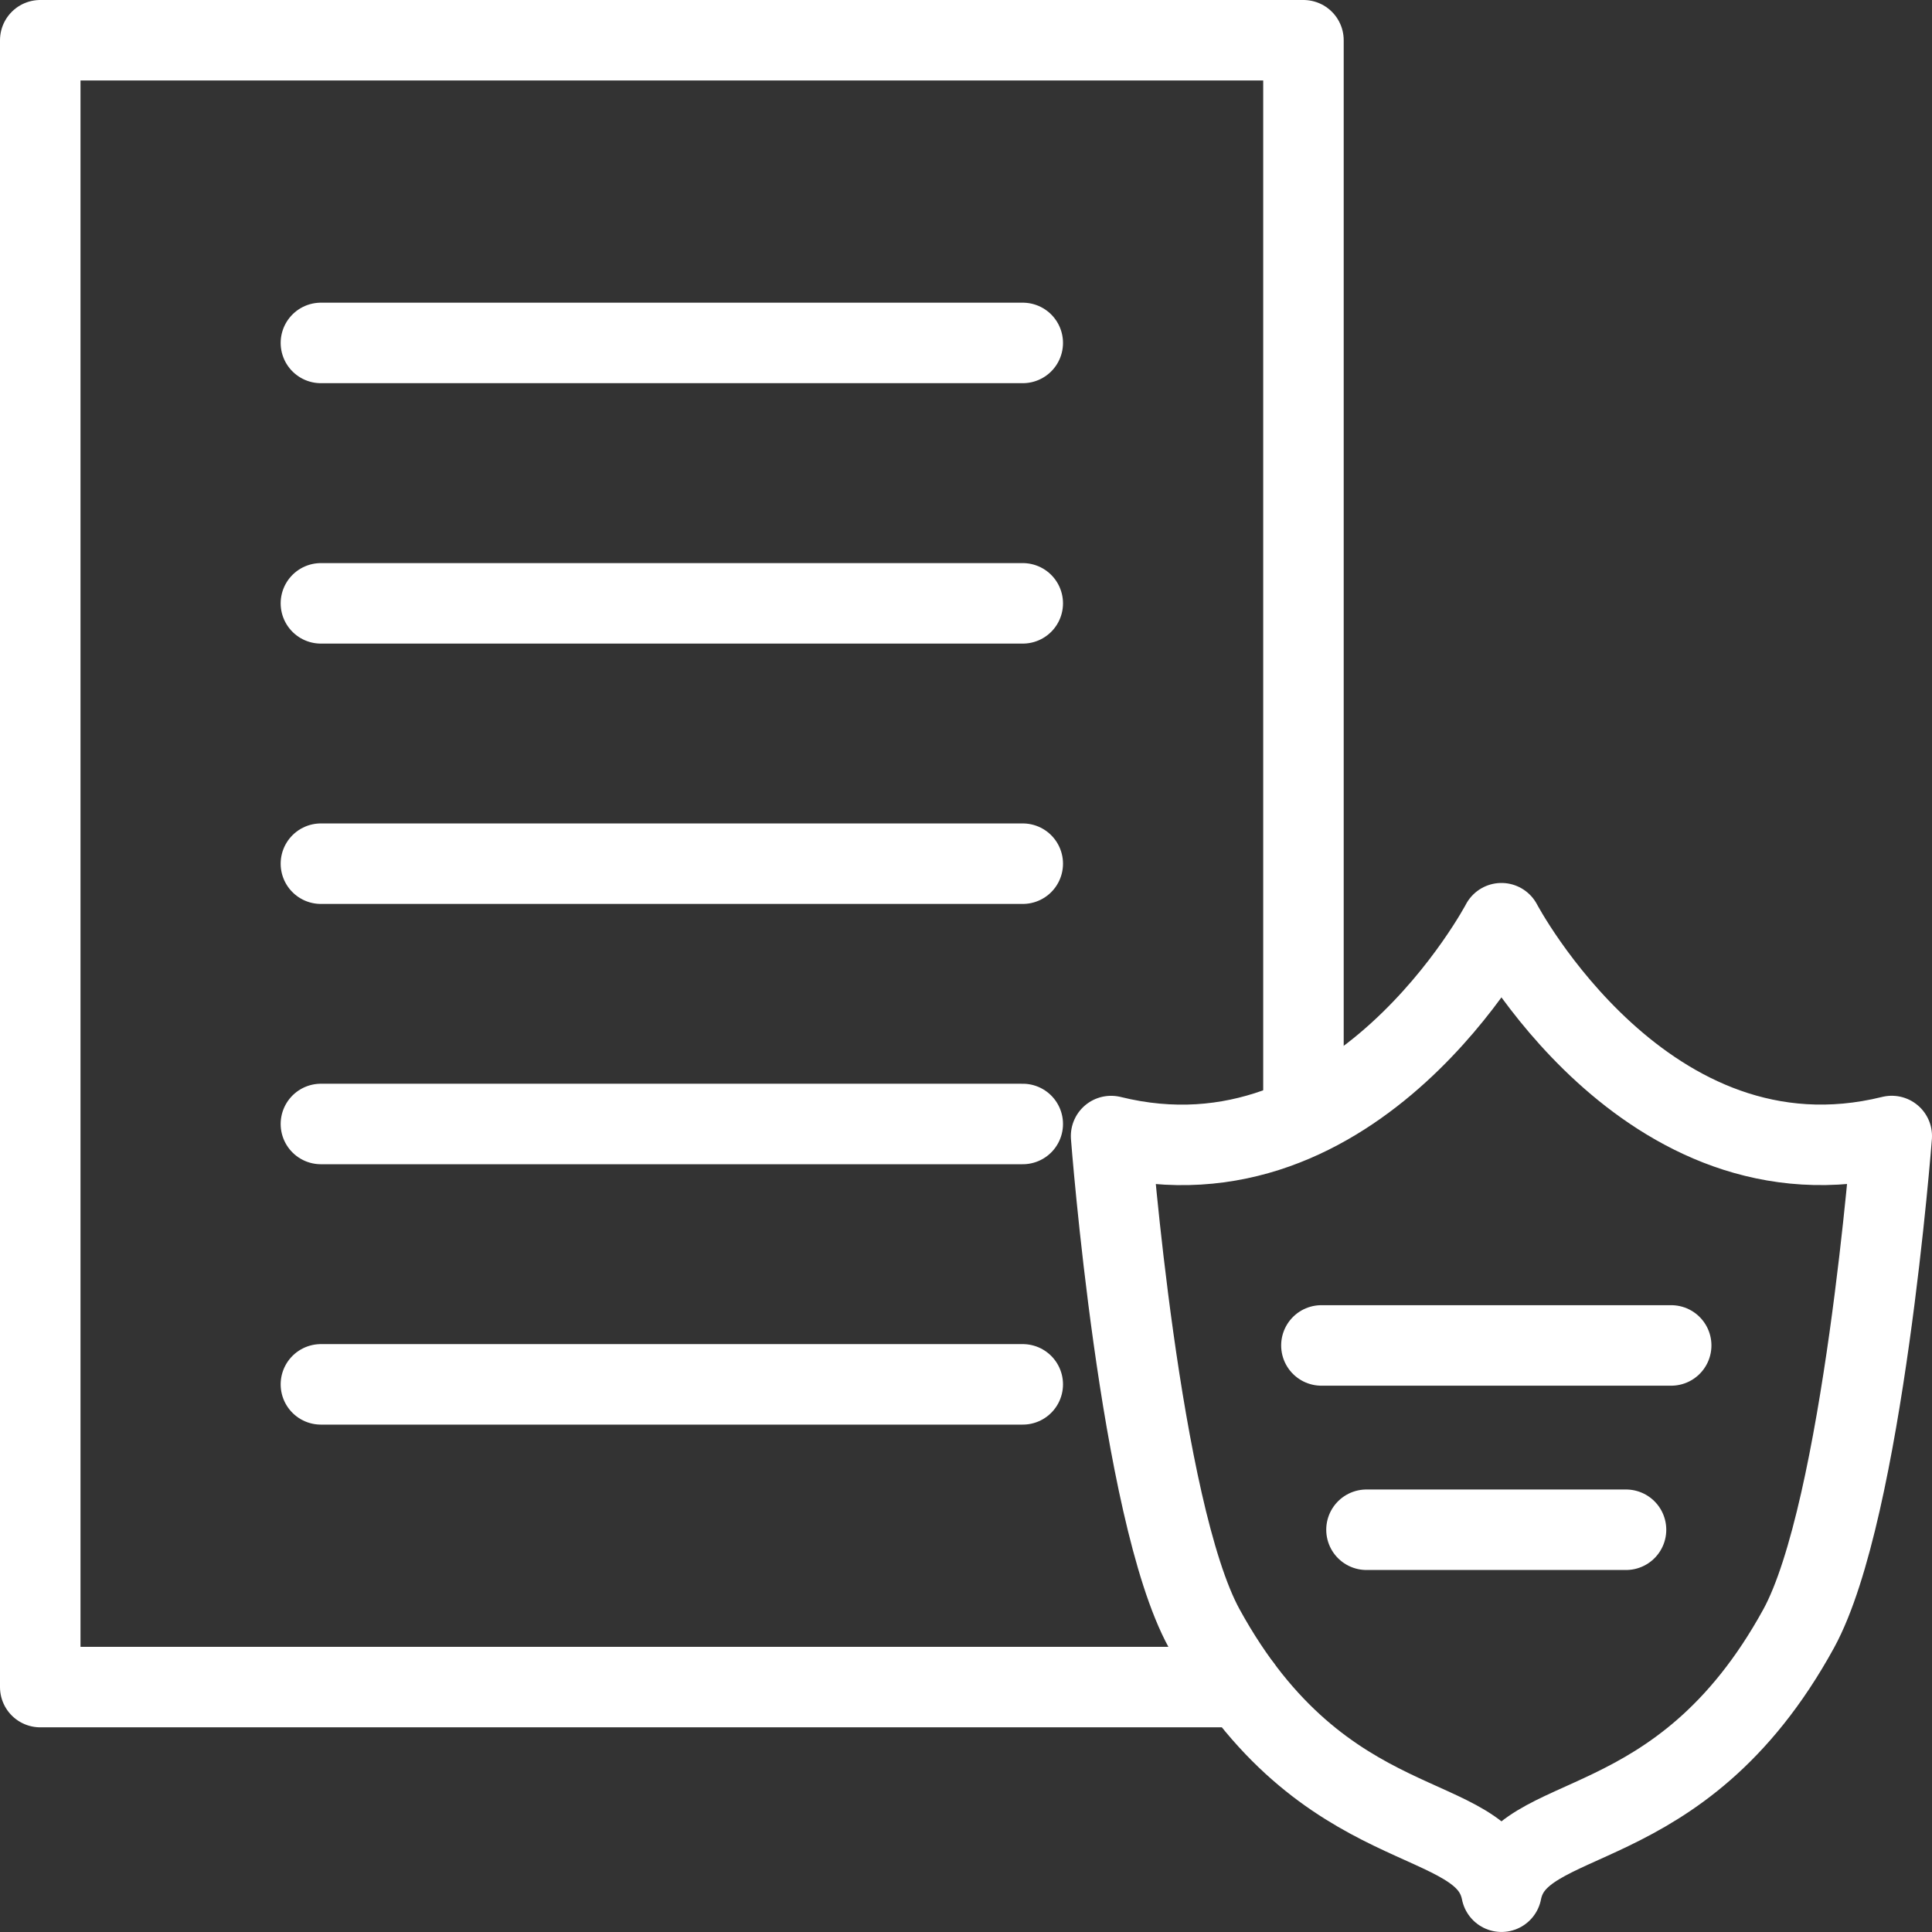
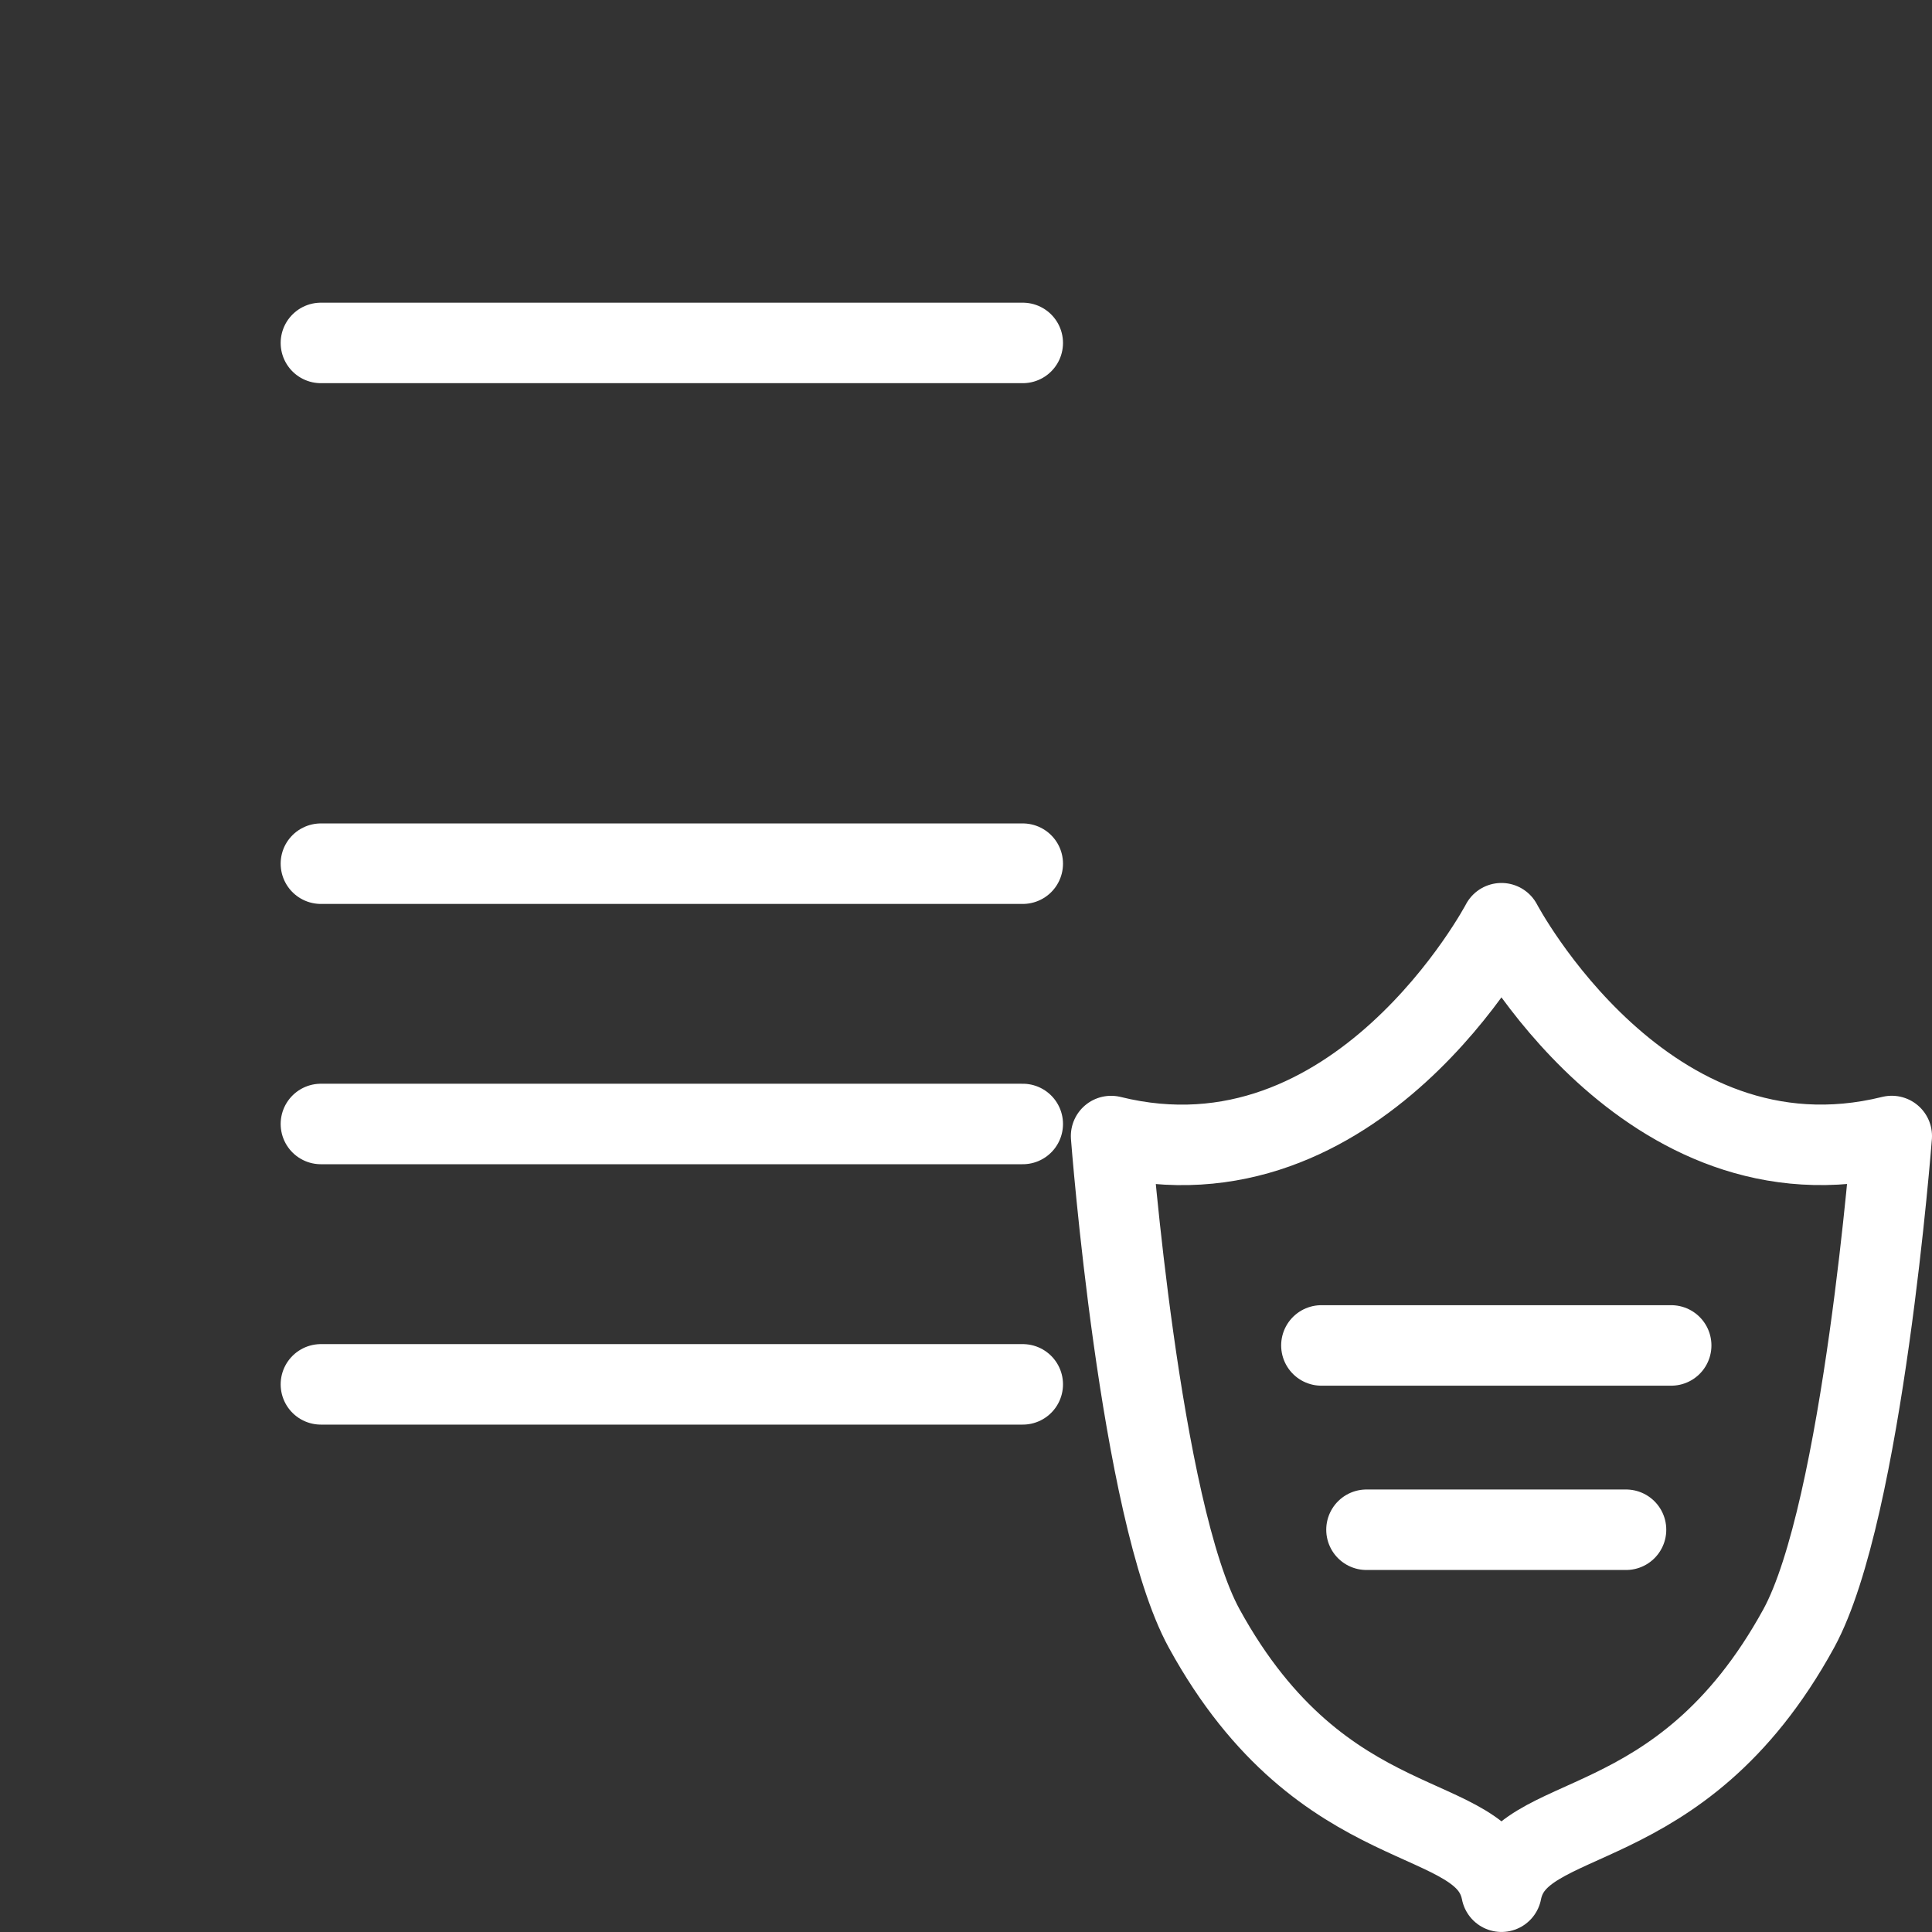
<svg xmlns="http://www.w3.org/2000/svg" width="48" height="48" fill="rgba(255,255,255,1)" viewBox="0 0 48 48">
  <rect x="0" y="0" width="48" height="48" fill="#333333" stroke="none" />
  <g fill="none" stroke="rgba(255,255,255,1)" stroke-width="2" stroke-linecap="round" stroke-linejoin="round" stroke-miterlimit="10">
-     <path d="M30.843 41.915H1V1h31.384v26.158" />
-     <path d="M37.303 22.938s-3.58 6.8-9.698 5.287c0 0 .712 9.314 2.313 12.234 2.968 5.415 6.96 4.394 7.386 6.54.424-2.146 4.417-1.125 7.385-6.54C46.286 37.54 47 28.224 47 28.224c-6.12 1.512-9.697-5.287-9.697-5.287zM7.973 8.52H25.41M7.973 14.99H25.41M7.973 21.458H25.41M7.973 27.925H25.41M7.973 34.394H25.41M32.83 33.427h8.69M33.95 38.006h6.448" />
+     <path d="M37.303 22.938s-3.58 6.8-9.698 5.287c0 0 .712 9.314 2.313 12.234 2.968 5.415 6.96 4.394 7.386 6.54.424-2.146 4.417-1.125 7.385-6.54C46.286 37.54 47 28.224 47 28.224c-6.12 1.512-9.697-5.287-9.697-5.287zM7.973 8.52H25.41M7.973 14.99M7.973 21.458H25.41M7.973 27.925H25.41M7.973 34.394H25.41M32.83 33.427h8.69M33.95 38.006h6.448" />
  </g>
</svg>